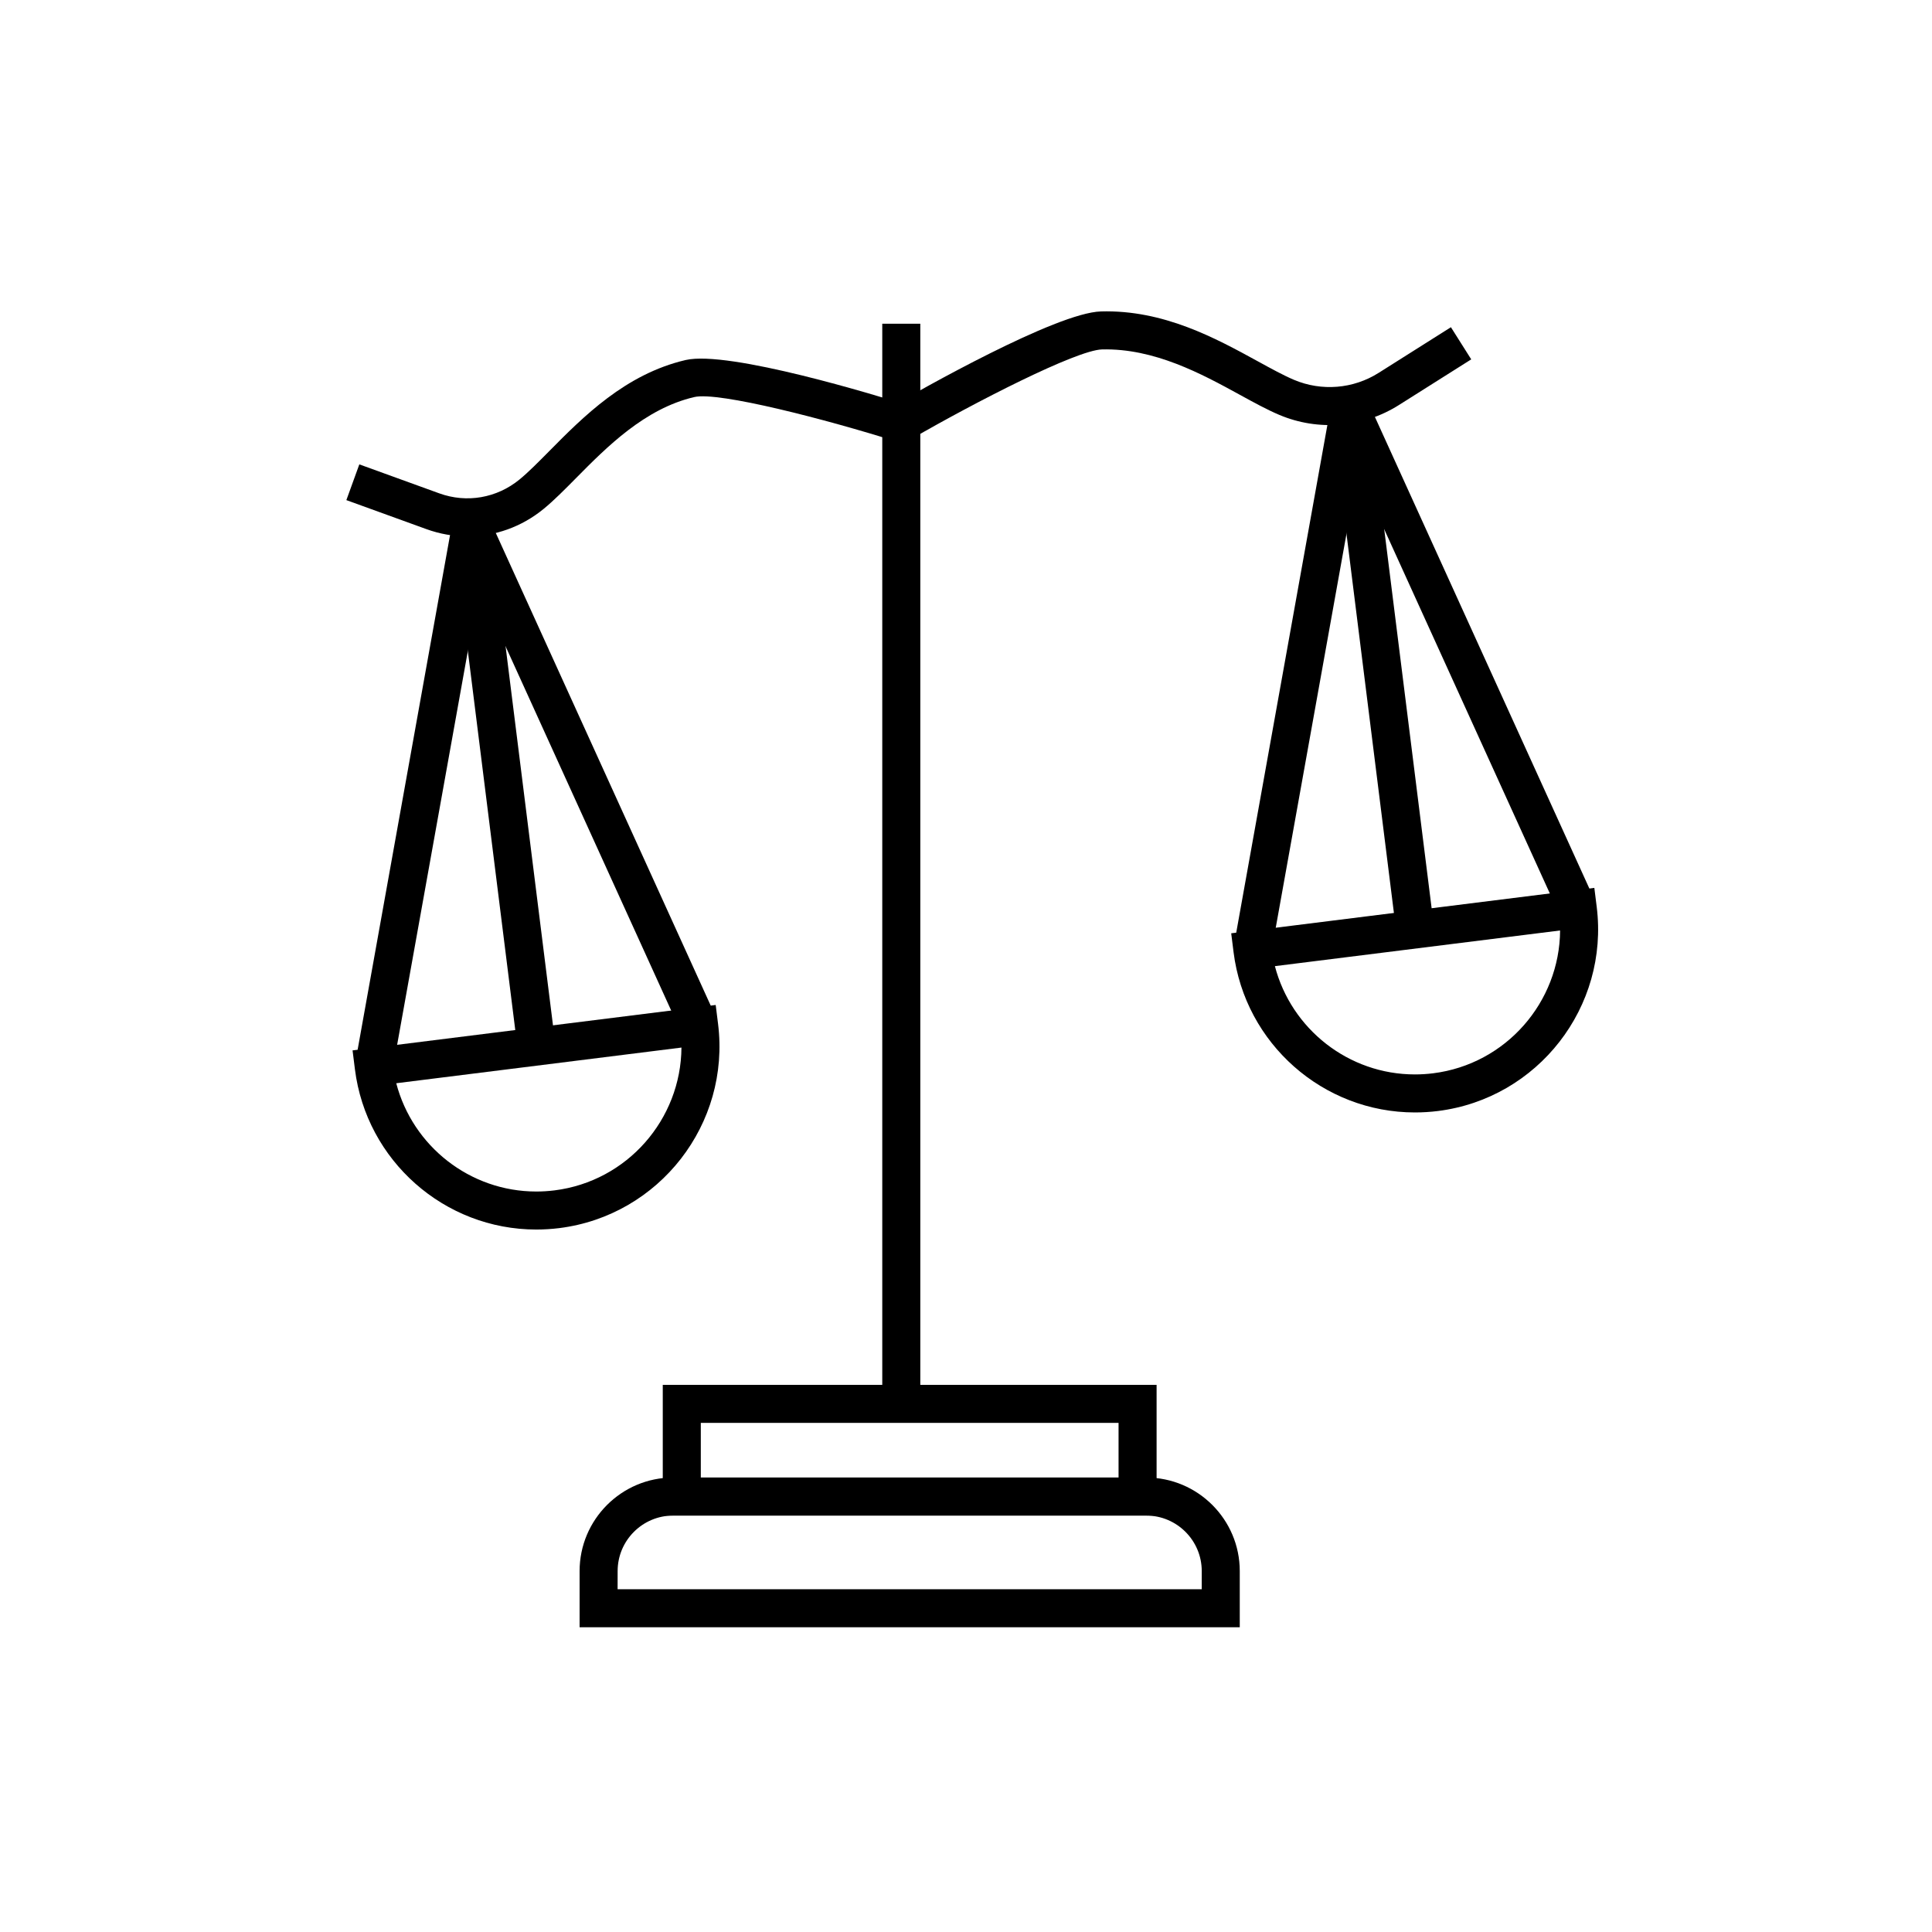
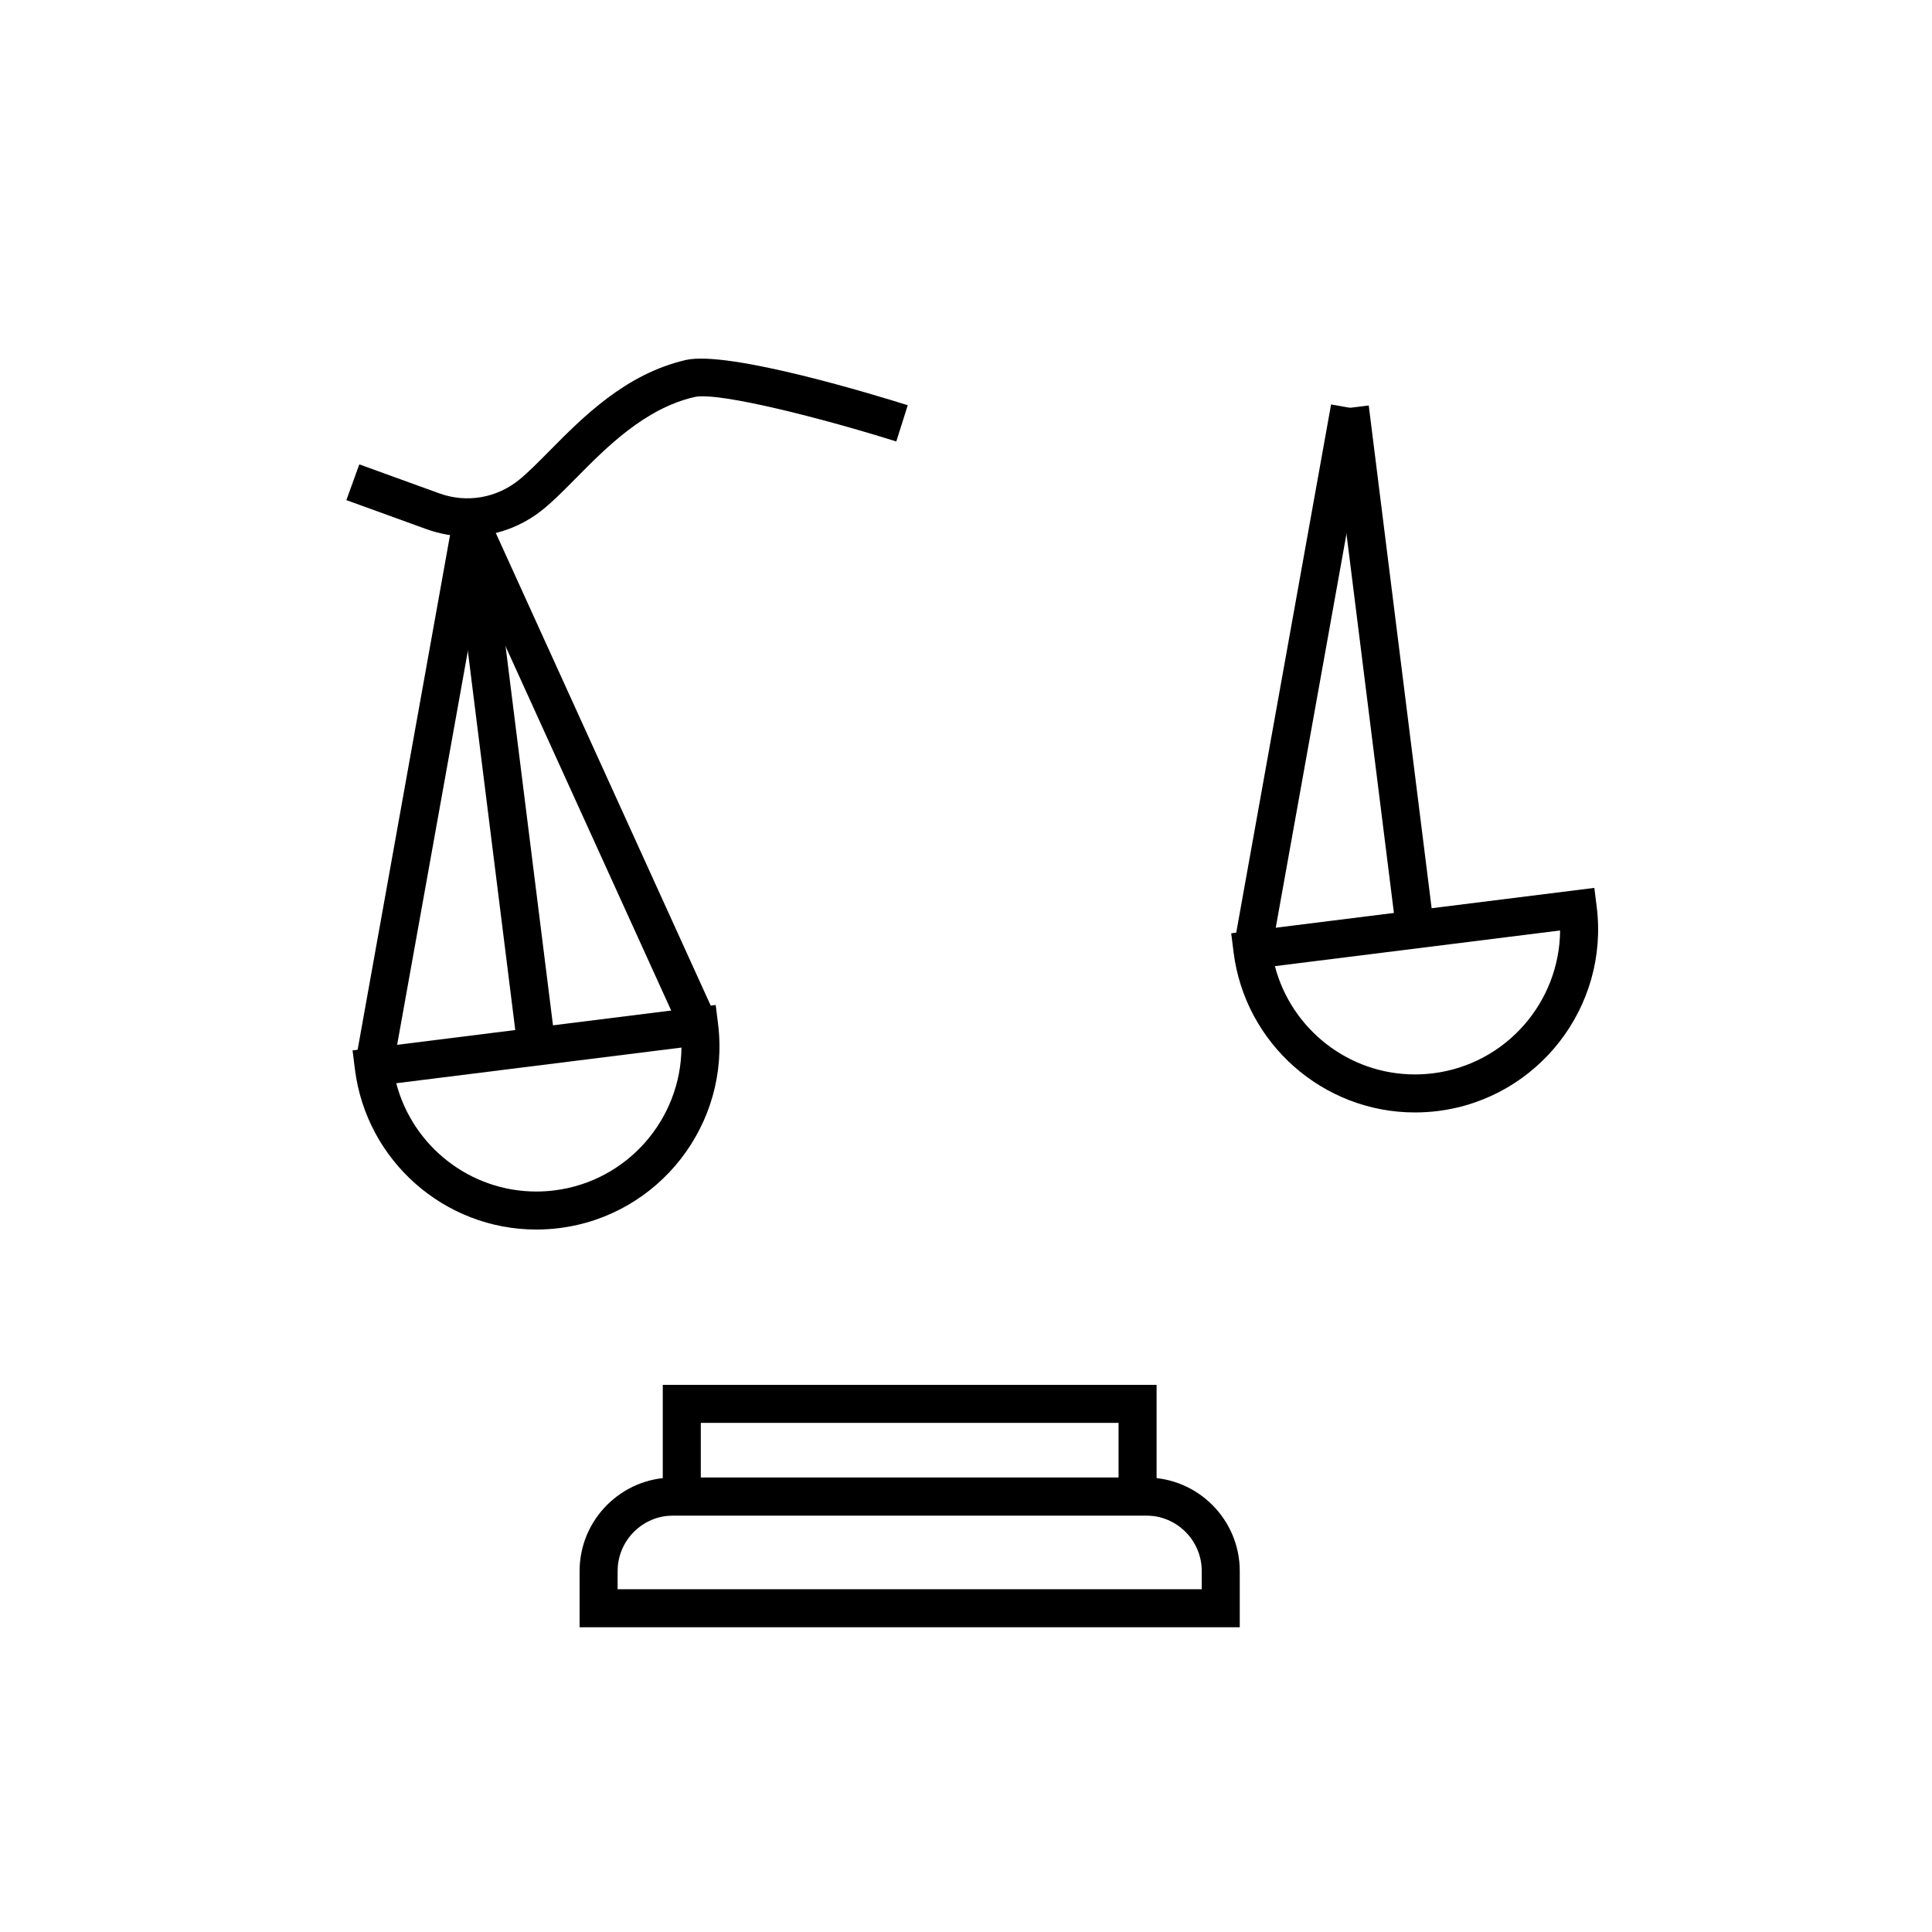
<svg xmlns="http://www.w3.org/2000/svg" fill="#000000" width="800px" height="800px" version="1.1" viewBox="144 144 512 512">
  <g>
    <path d="m472.55 575.24h-174.95v-14.891c0-13.664 11.121-24.785 24.785-24.785h125.38c13.664 0 24.785 11.121 24.785 24.785zm-164.88-10.078h154.8l0.004-4.812c0-8.109-6.598-14.707-14.707-14.707h-125.38c-8.109 0-14.707 6.598-14.707 14.707z" />
    <path d="m450.51 545.64h-130.87v-34.637h130.87zm-120.79-10.078h110.71v-14.484h-110.71z" />
-     <path d="m377.81 229.79h10.078v286.25h-10.078z" />
-     <path d="m385.54 260.32-5.039-8.727c7.144-4.125 43.391-24.719 55.258-25.059 16.602-0.48 30.461 7.125 41.59 13.223 3.512 1.926 6.828 3.742 9.59 4.91 7.32 3.086 15.691 2.394 22.402-1.844l19.168-12.109 5.383 8.52-19.168 12.105c-9.5 6.004-21.352 6.981-31.699 2.609-3.238-1.367-6.773-3.305-10.52-5.359-10.059-5.516-22.613-12.328-36.461-11.988-6.84 0.199-33.652 13.988-50.504 23.719z" />
    <path d="m267.89 286.15c-3.652 0-7.336-0.637-10.91-1.934l-21.188-7.68 3.434-9.473 21.188 7.68c7.281 2.637 15.223 1.266 21.262-3.672 2.309-1.891 4.988-4.598 7.824-7.465 9.02-9.125 20.25-20.48 36.215-24.199 11.434-2.633 51.027 9.516 58.848 11.984l-3.035 9.609c-18.352-5.793-47.094-13.285-53.527-11.777-13.129 3.055-23.223 13.266-31.336 21.469-3.027 3.062-5.887 5.953-8.609 8.184-5.852 4.785-12.941 7.273-20.164 7.273z" />
    <path d="m518.97 438.81c-24.367 0-45.031-18.262-48.062-42.477l-0.625-5 96.234-12.035 0.625 5c3.32 26.531-15.566 50.816-42.098 54.137-2.016 0.25-4.059 0.375-6.074 0.375zm-37.109-38.77c4.356 16.668 19.512 28.695 37.109 28.695 1.602 0 3.223-0.102 4.824-0.301 19.324-2.418 33.527-18.875 33.648-37.848z" />
    <path d="m496.75 251.18 9.918 1.781-25.793 143.64-9.918-1.781z" />
-     <path d="m506.32 249.99 60.406 132.84-9.172 4.172-60.406-132.84z" />
    <path d="m506.73 251.45 17.293 138.24-9.996 1.25-17.293-138.24z" />
    <path d="m286.12 469.84c-24.367 0-45.031-18.262-48.062-42.477l-0.625-5 96.234-12.035 0.625 5c3.32 26.531-15.566 50.816-42.098 54.137-2.012 0.246-4.059 0.375-6.074 0.375zm-37.109-38.77c4.356 16.668 19.512 28.695 37.109 28.695 1.602 0 3.223-0.102 4.824-0.301 19.324-2.418 33.527-18.875 33.648-37.848z" />
    <path d="m263.91 282.21 9.918 1.781-25.793 143.64-9.918-1.781z" />
    <path d="m273.47 281.02 60.406 132.84-9.172 4.172-60.406-132.84z" />
    <path d="m273.88 282.48 17.293 138.24-9.996 1.25-17.293-138.24z" />
  </g>
</svg>